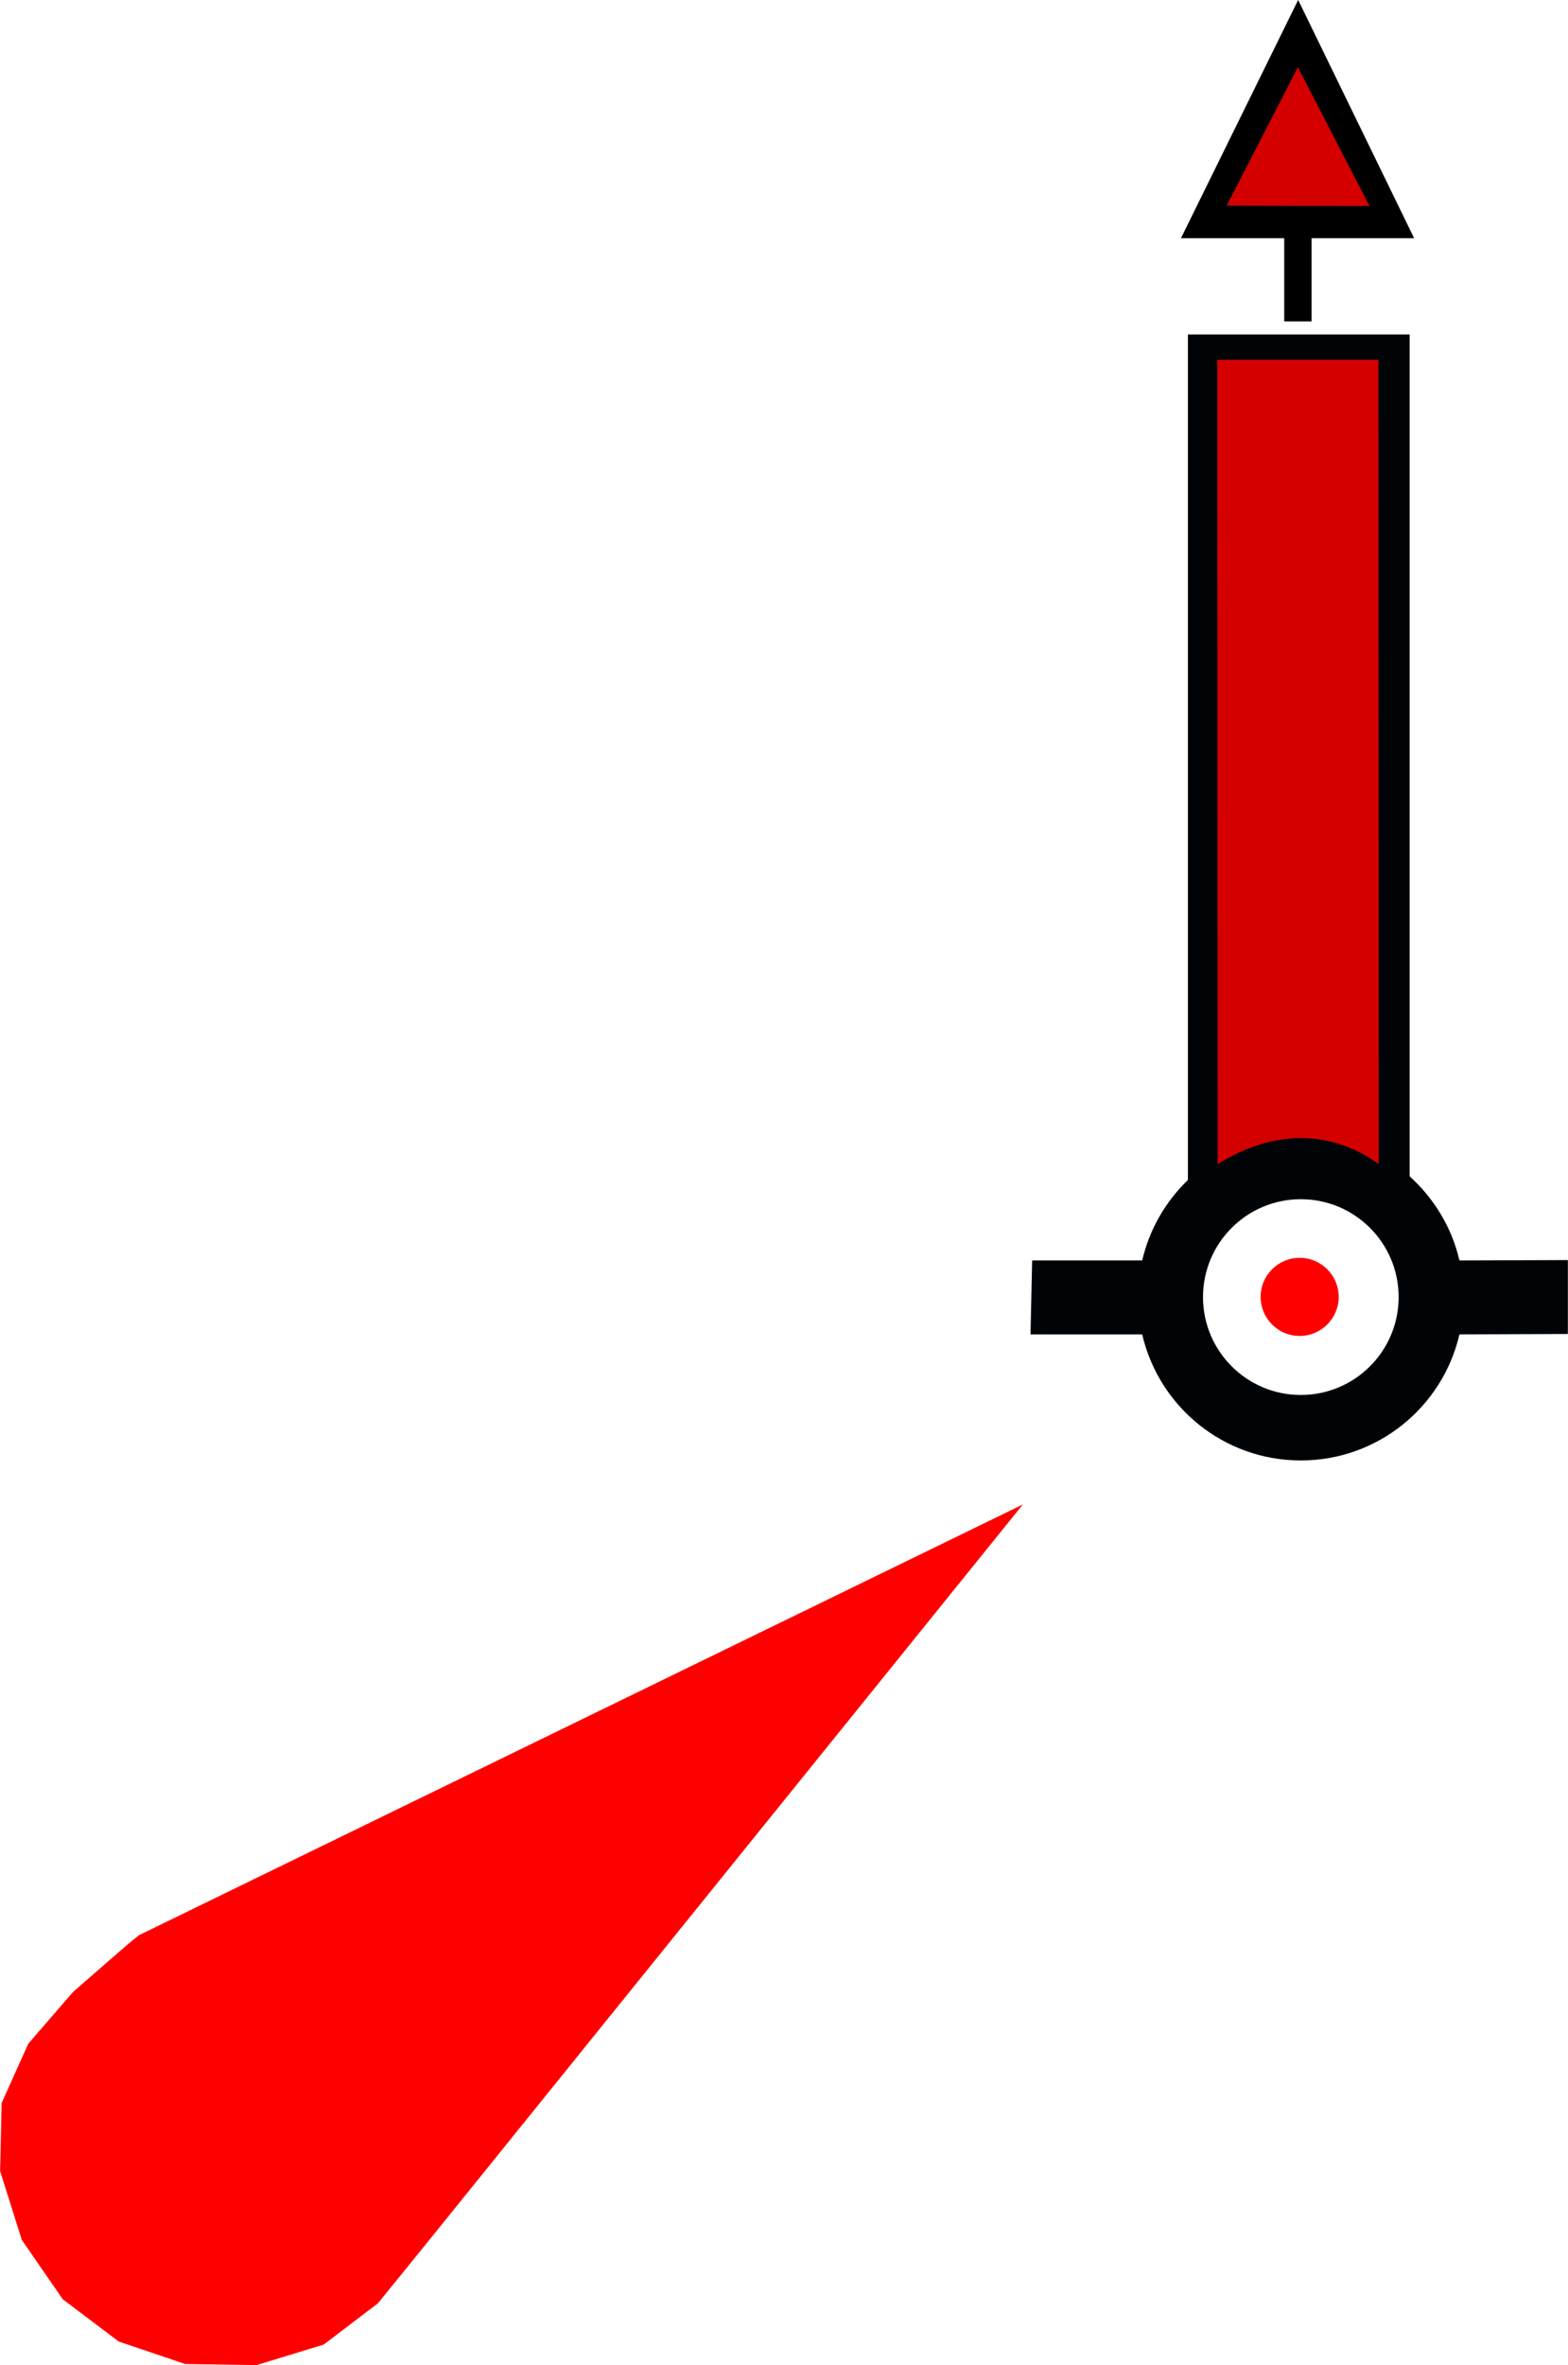
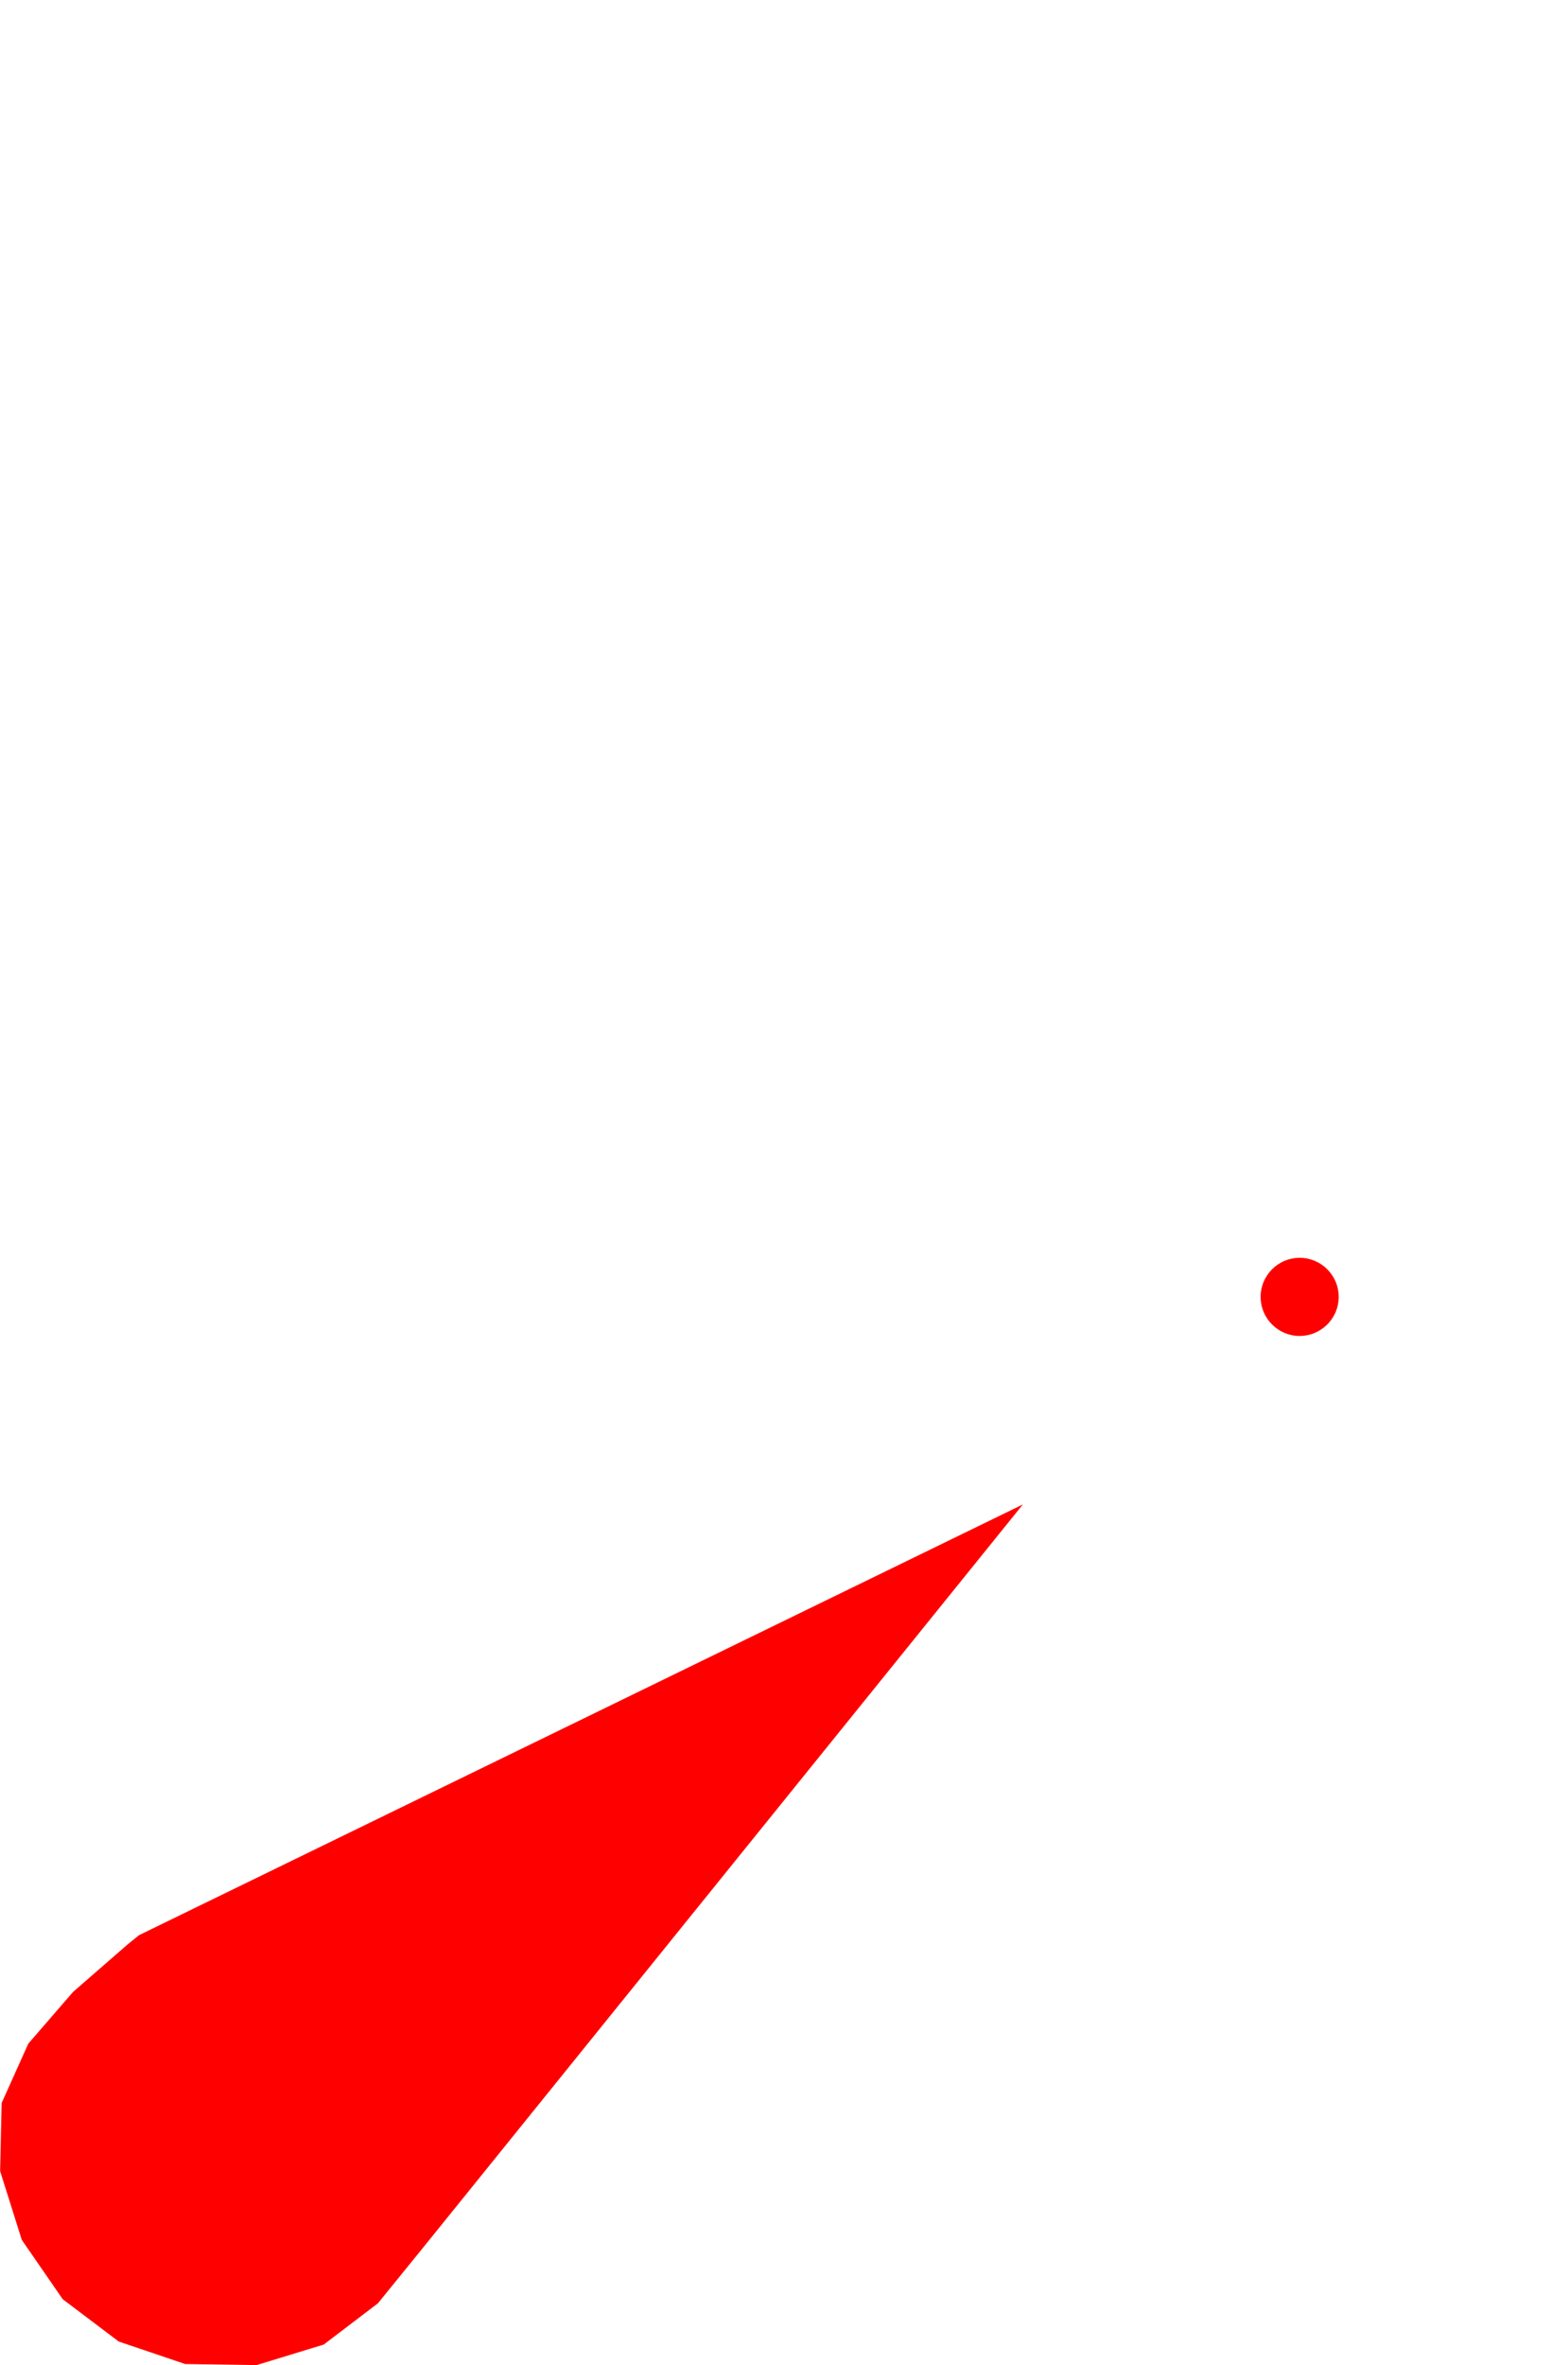
<svg xmlns="http://www.w3.org/2000/svg" xmlns:ns1="http://sodipodi.sourceforge.net/DTD/sodipodi-0.dtd" xmlns:ns2="http://www.inkscape.org/namespaces/inkscape" xml:space="preserve" width="45.931mm" height="69.229mm" version="1.1" style="shape-rendering:geometricPrecision; text-rendering:geometricPrecision; image-rendering:optimizeQuality; fill-rule:evenodd; clip-rule:evenodd" viewBox="0 0 11526 17371" ns1:docbase="D:\Documents\OpenStreetMap\INT-1\SVG\P" ns2:version="0.48.2 r9819" ns1:docname="cone_red.svg" ns1:version="0.32" ns2:output_extension="org.inkscape.output.svg.inkscape" ns1:modified="true">
  <defs>
    <style type="text/css">
   
    .fil3 {fill:black}
    .fil1 {fill:#000407}
    .fil0 {fill:#D40000}
    .fil2 {fill:red}
   
  </style>
  </defs>
  <g id="Capa_x0020_1">
    <g id="red.svg">
      <ns1:namedview pagecolor="#ffffff" bordercolor="#666666" borderopacity="1" objecttolerance="10" gridtolerance="10" guidetolerance="10" ns2:pageopacity="0" ns2:pageshadow="2" ns2:window-width="1440" ns2:window-height="808" id="namedview3078" showgrid="false" ns2:zoom="6.3791229" ns2:cx="-6.9962499" ns2:cy="43.109375" ns2:window-x="0" ns2:window-y="0" ns2:window-maximized="1" ns2:current-layer="svg2" />
-       <rect id="rect2985" class="fil0" x="8826" y="2549" width="1471" height="6113" />
-       <path id="path2520" class="fil1" d="M8732 2456l0 6211c-164,158 -283,362 -336,591l-809 0 -12 543 821 0c123,531 598,926 1166,926 568,0 1043,-395 1166,-926l797 -3 0 -543 -797 3c-56,-243 -187,-456 -366,-618l0 -6184 -1631 0zm216 186l1184 0 3 5908c-350,-251 -767,-258 -1184,0l-3 -5908zm614 6166c397,0 719,322 719,719 0,397 -322,719 -719,719 -397,0 -719,-322 -719,-719 0,-397 322,-719 719,-719z" ns2:connector-curvature="0" ns1:nodetypes="ccccccsccccccccccccsssss" />
    </g>
    <g id="P10.2_red.svg">
      <ns1:namedview ns2:window-height="745" ns2:window-width="1024" ns2:pageshadow="2" ns2:pageopacity="0.0" guidetolerance="10.0" gridtolerance="10.0" objecttolerance="10.0" borderopacity="1.0" bordercolor="#666666" pagecolor="#ffffff" id="base" showgrid="false" ns2:zoom="1.65625" ns2:cx="75.471698" ns2:cy="160" ns2:window-x="78" ns2:window-y="0" ns2:current-layer="svg2" ns2:window-maximized="0" />
      <path id="path28209" class="fil2" d="M7519 11050l-4416 5468 -325 400 -398 303 -494 151 -525 -8 -488 -165 -412 -311 -301 -436 -159 -505 11 -500 196 -436 329 -380 401 -349 84 -68 6497 -3164zm2006 -1810c157,-16 298,99 314,257 16,157 -99,298 -257,314 -157,16 -298,-99 -314,-257 -16,-157 99,-298 257,-314z" />
    </g>
    <g id="red.svg_0">
      <ns1:namedview pagecolor="#ffffff" bordercolor="#666666" borderopacity="1" objecttolerance="10" gridtolerance="10" guidetolerance="10" ns2:pageopacity="0" ns2:pageshadow="2" ns2:window-width="1440" ns2:window-height="808" id="namedview6" showgrid="false" ns2:zoom="27.727246" ns2:cx="7.3205309" ns2:cy="24.9375" ns2:window-x="0" ns2:window-y="0" ns2:window-maximized="1" ns2:current-layer="svg2" />
-       <polygon id="path2987" class="fil0" points="8856,1655 10232,1620 9532,258 " ns2:connector-curvature="0" />
-       <path id="path4" class="fil3" d="M9542 0l-861 1749 759 0 0 611 201 0 0 -611 754 0 -852 -1749 -1 0zm-1 494l526 1019 -1050 -3 523 -1016z" />
    </g>
  </g>
</svg>